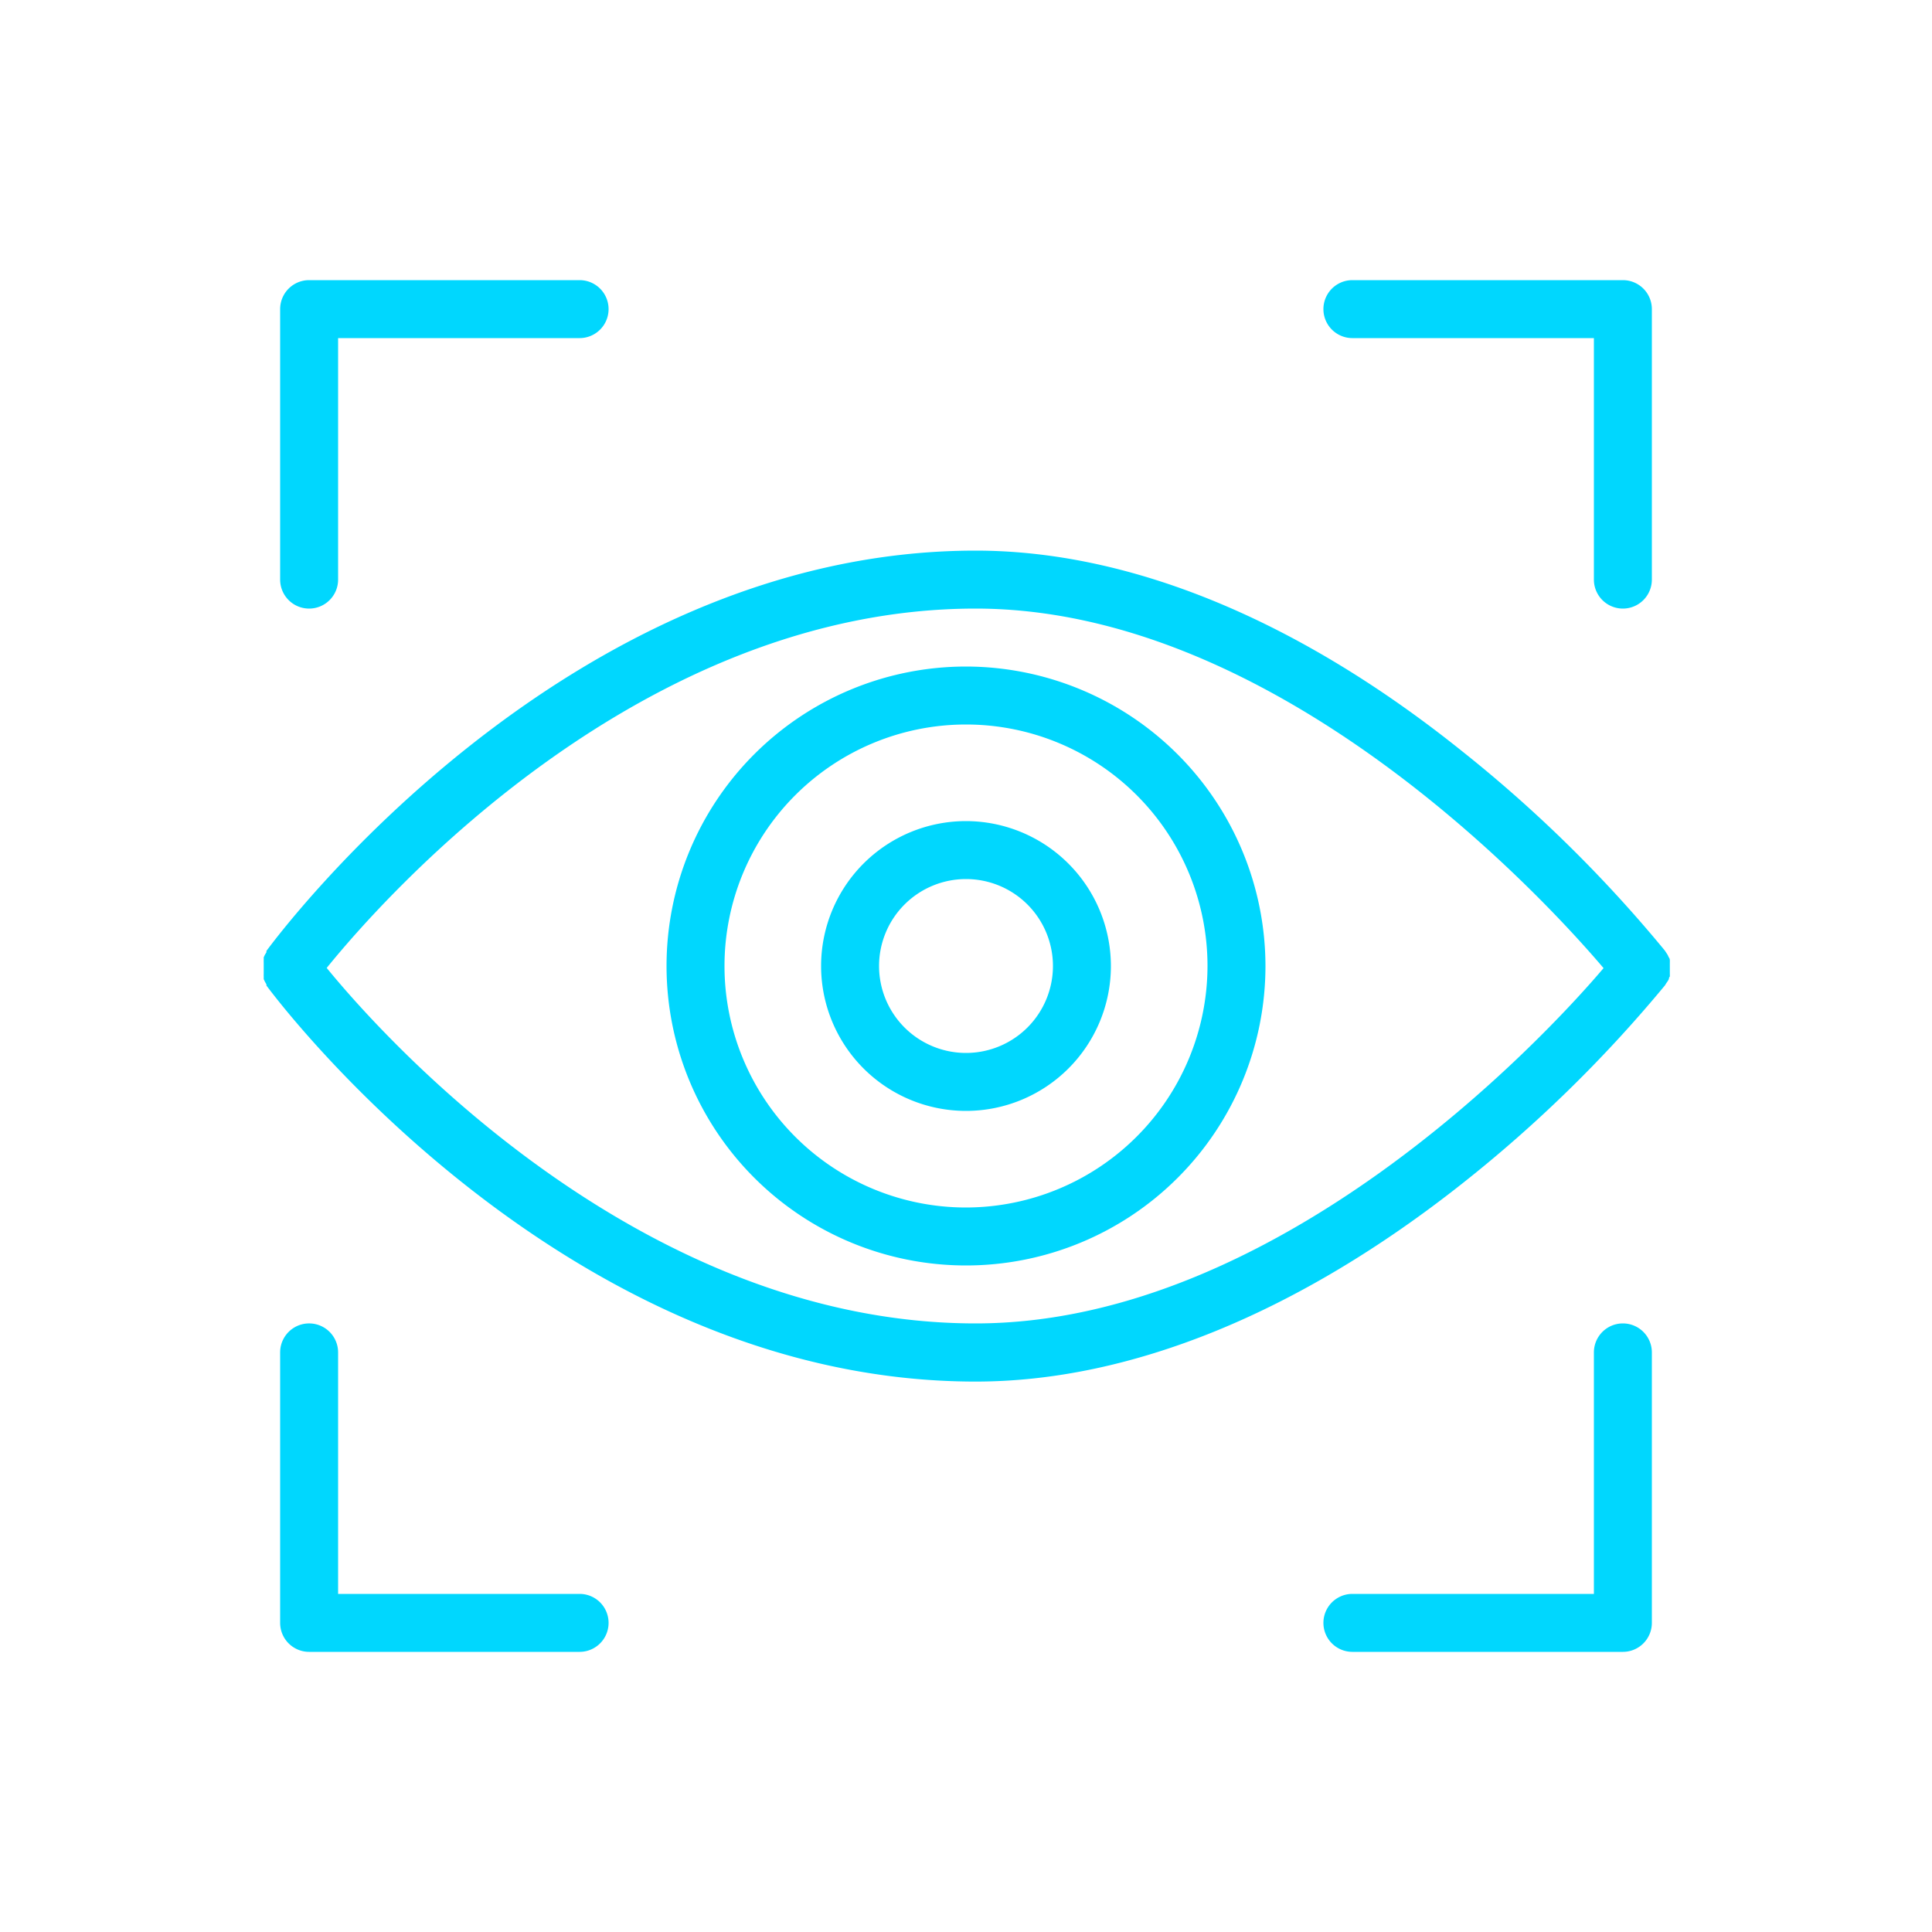
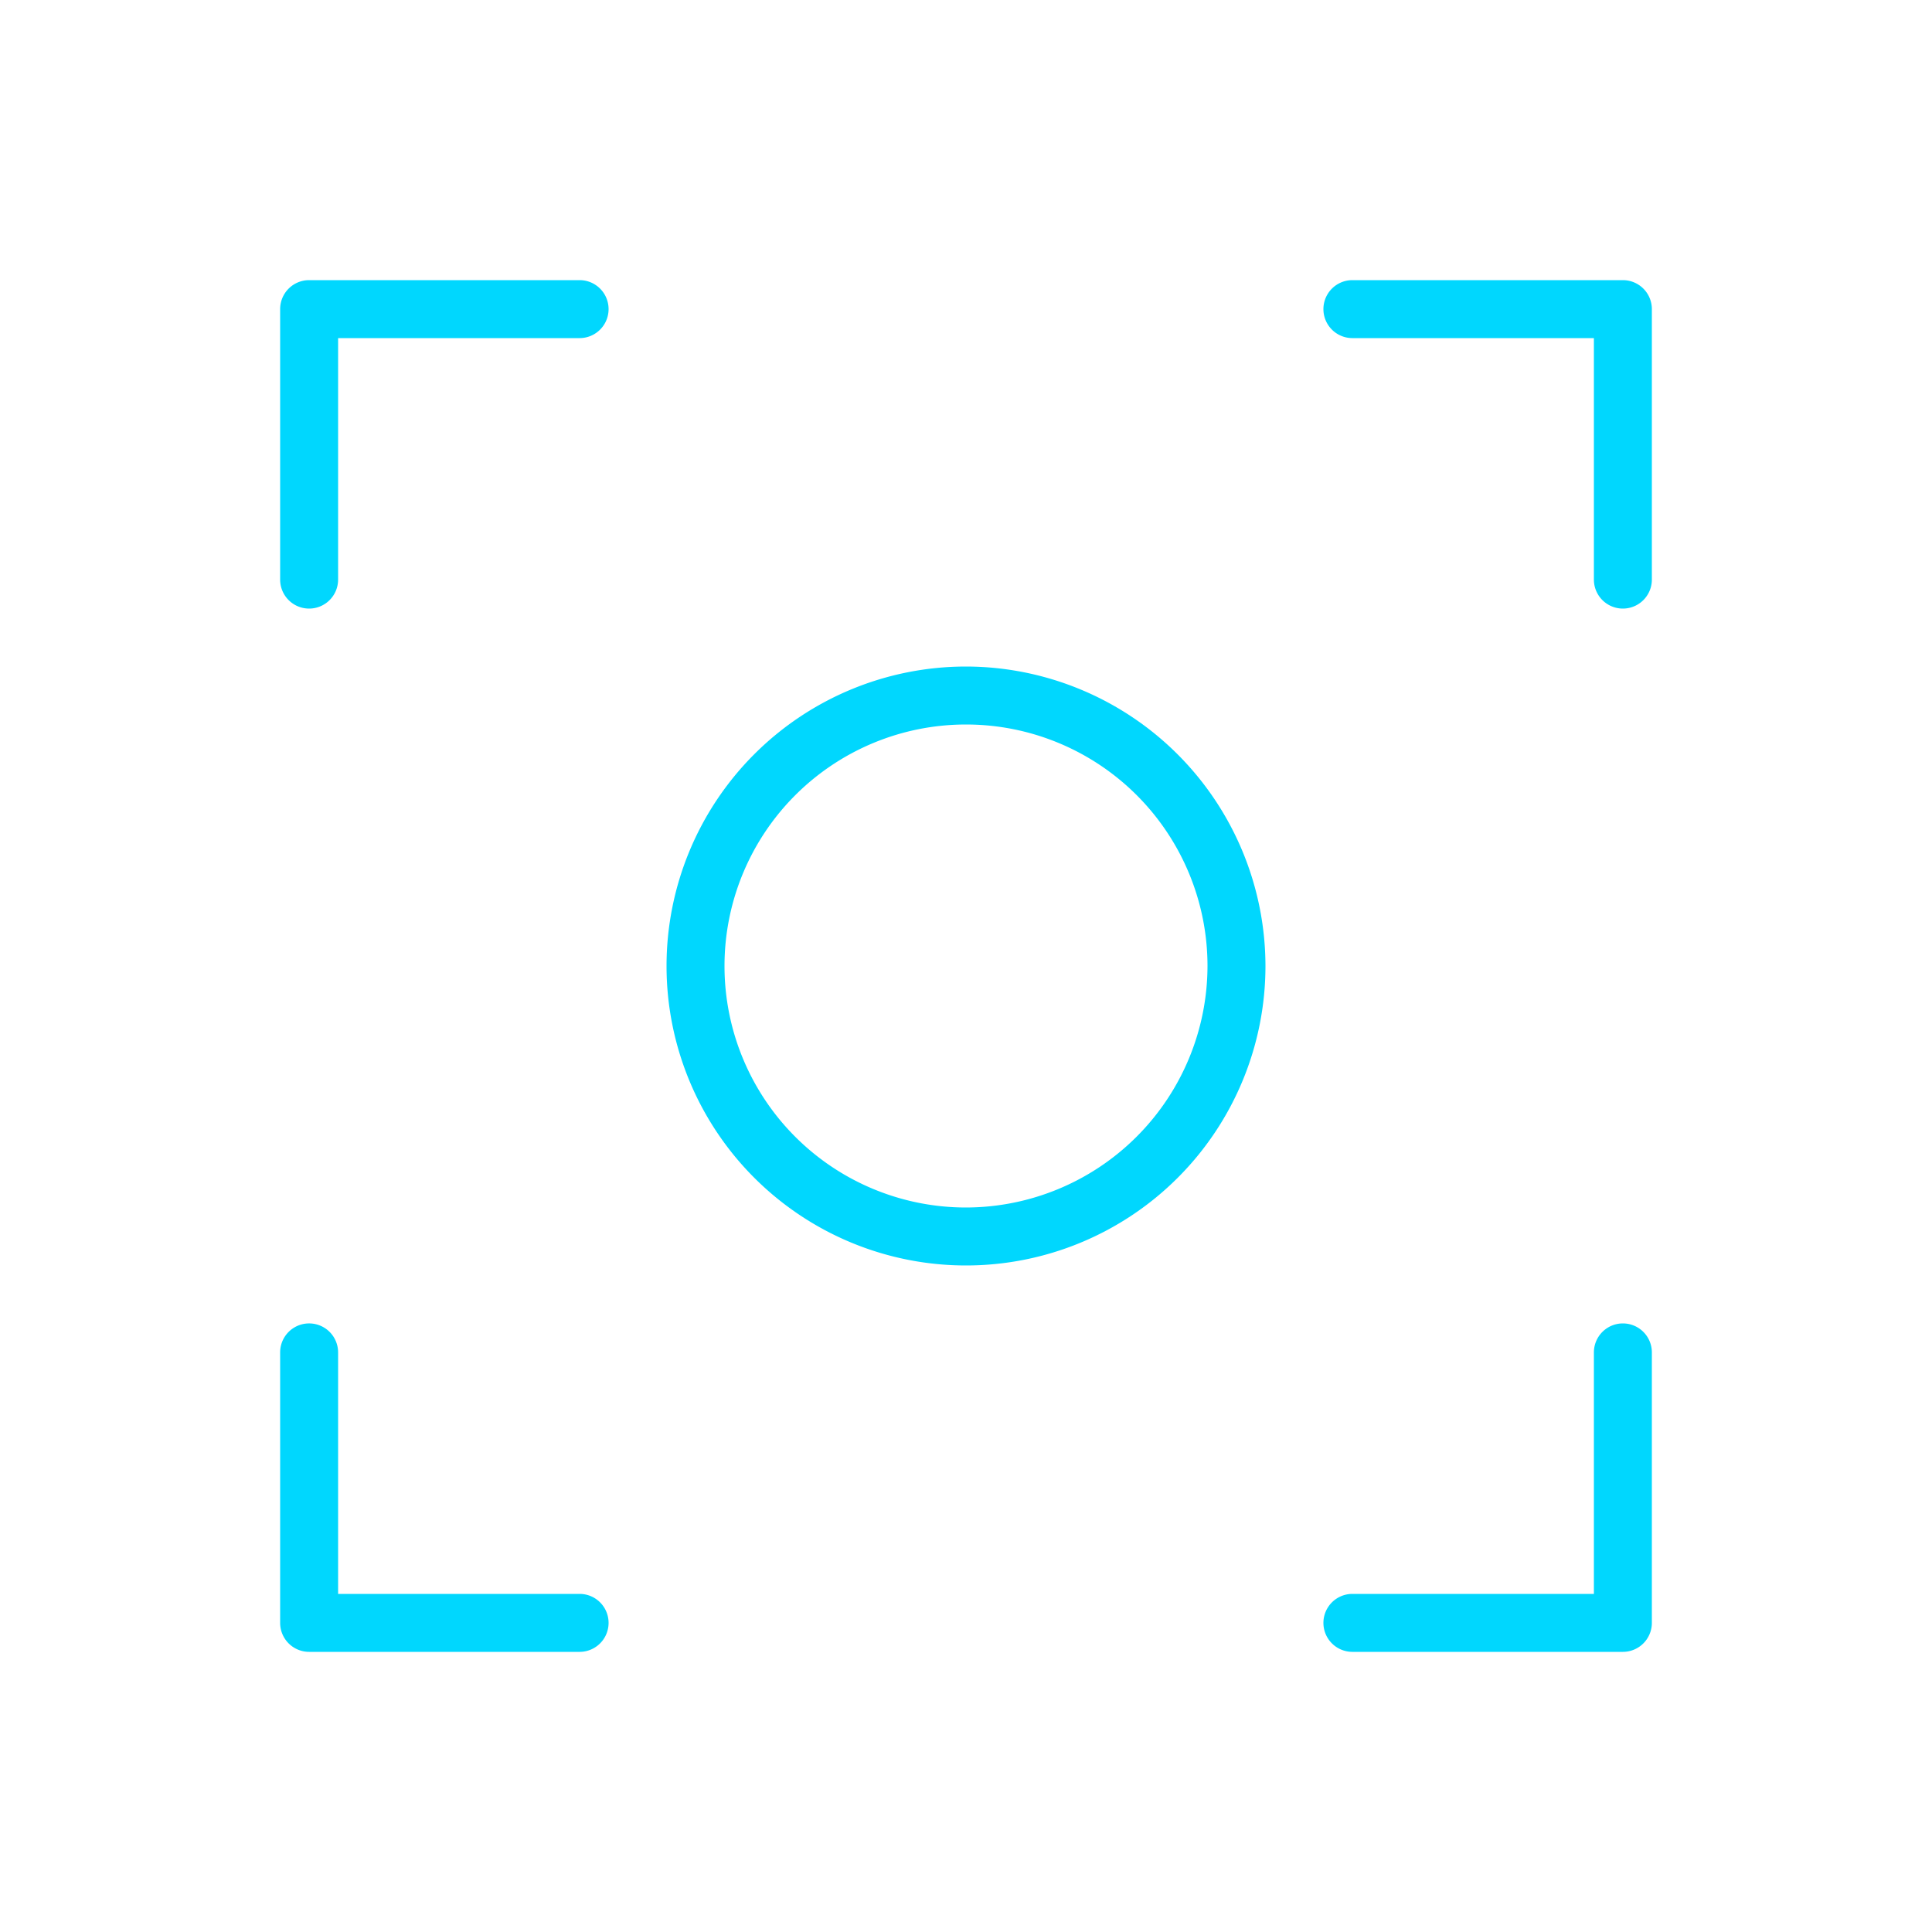
<svg xmlns="http://www.w3.org/2000/svg" viewBox="0 0 100 100" fill-rule="evenodd">
  <g class="t-group-origins">
-     <path d="M86.38 50.68s0-.09.05-.13a1.46 1.46 0 0 0 0-.15v-.56a1.47 1.47 0 0 0 0-.14s0-.09-.05-.14l-.06-.13-.09-.14-.06-.09A70.06 70.06 0 0 0 75.7 38.9c-8.48-6.81-17.19-10.4-25.2-10.4-21.29 0-36.09 19.88-36.71 20.72v.07l-.08.13-.06.13v.13a1.46 1.46 0 0 0 0 .15v.57a1.47 1.47 0 0 0 0 .14v.14l.06.13.08.14v.06c.62.84 15.42 20.5 36.71 20.5 8 0 16.72-3.55 25.21-10.27A69.58 69.58 0 0 0 86.18 51l.06-.1.09-.13ZM50.5 68.5c-17.28 0-30.5-14.61-33.59-18.4C20 46.28 33.19 31.5 50.5 31.5 66 31.5 79.7 46.22 83 50.11 79.7 54 66 68.5 50.5 68.5Z" stroke-width="0" stroke="#00d7fe" fill="#00d7fe" stroke-width-old="0" />
    <path d="M50 34.5A15.5 15.5 0 1 0 65.5 50 15.52 15.52 0 0 0 50 34.5Zm0 28A12.5 12.5 0 1 1 62.5 50 12.52 12.52 0 0 1 50 62.5Zm-34-31a1.5 1.5 0 0 0 1.5-1.5V17.5H30a1.5 1.5 0 0 0 0-3H16a1.5 1.5 0 0 0-1.5 1.5v14a1.5 1.5 0 0 0 1.5 1.5Zm54-14h12.5V30a1.5 1.5 0 0 0 3 0V16a1.5 1.5 0 0 0-1.5-1.5H70a1.5 1.5 0 0 0 0 3Zm14 51a1.5 1.5 0 0 0-1.5 1.5v12.5H70a1.5 1.5 0 0 0 0 3h14a1.5 1.5 0 0 0 1.5-1.5V70a1.5 1.5 0 0 0-1.5-1.5Zm-54 14H17.5V70a1.5 1.5 0 0 0-3 0v14a1.5 1.5 0 0 0 1.5 1.5h14a1.5 1.5 0 0 0 0-3Z" stroke-width="0" stroke="#00d7fe" fill="#00d7fe" stroke-width-old="0" />
-     <path d="M50 42.5a7.5 7.5 0 1 0 7.5 7.5 7.51 7.51 0 0 0-7.5-7.5Zm0 12a4.5 4.5 0 1 1 4.5-4.5 4.5 4.5 0 0 1-4.5 4.5Z" stroke-width="0" stroke="#00d7fe" fill="#00d7fe" stroke-width-old="0" />
  </g>
</svg>